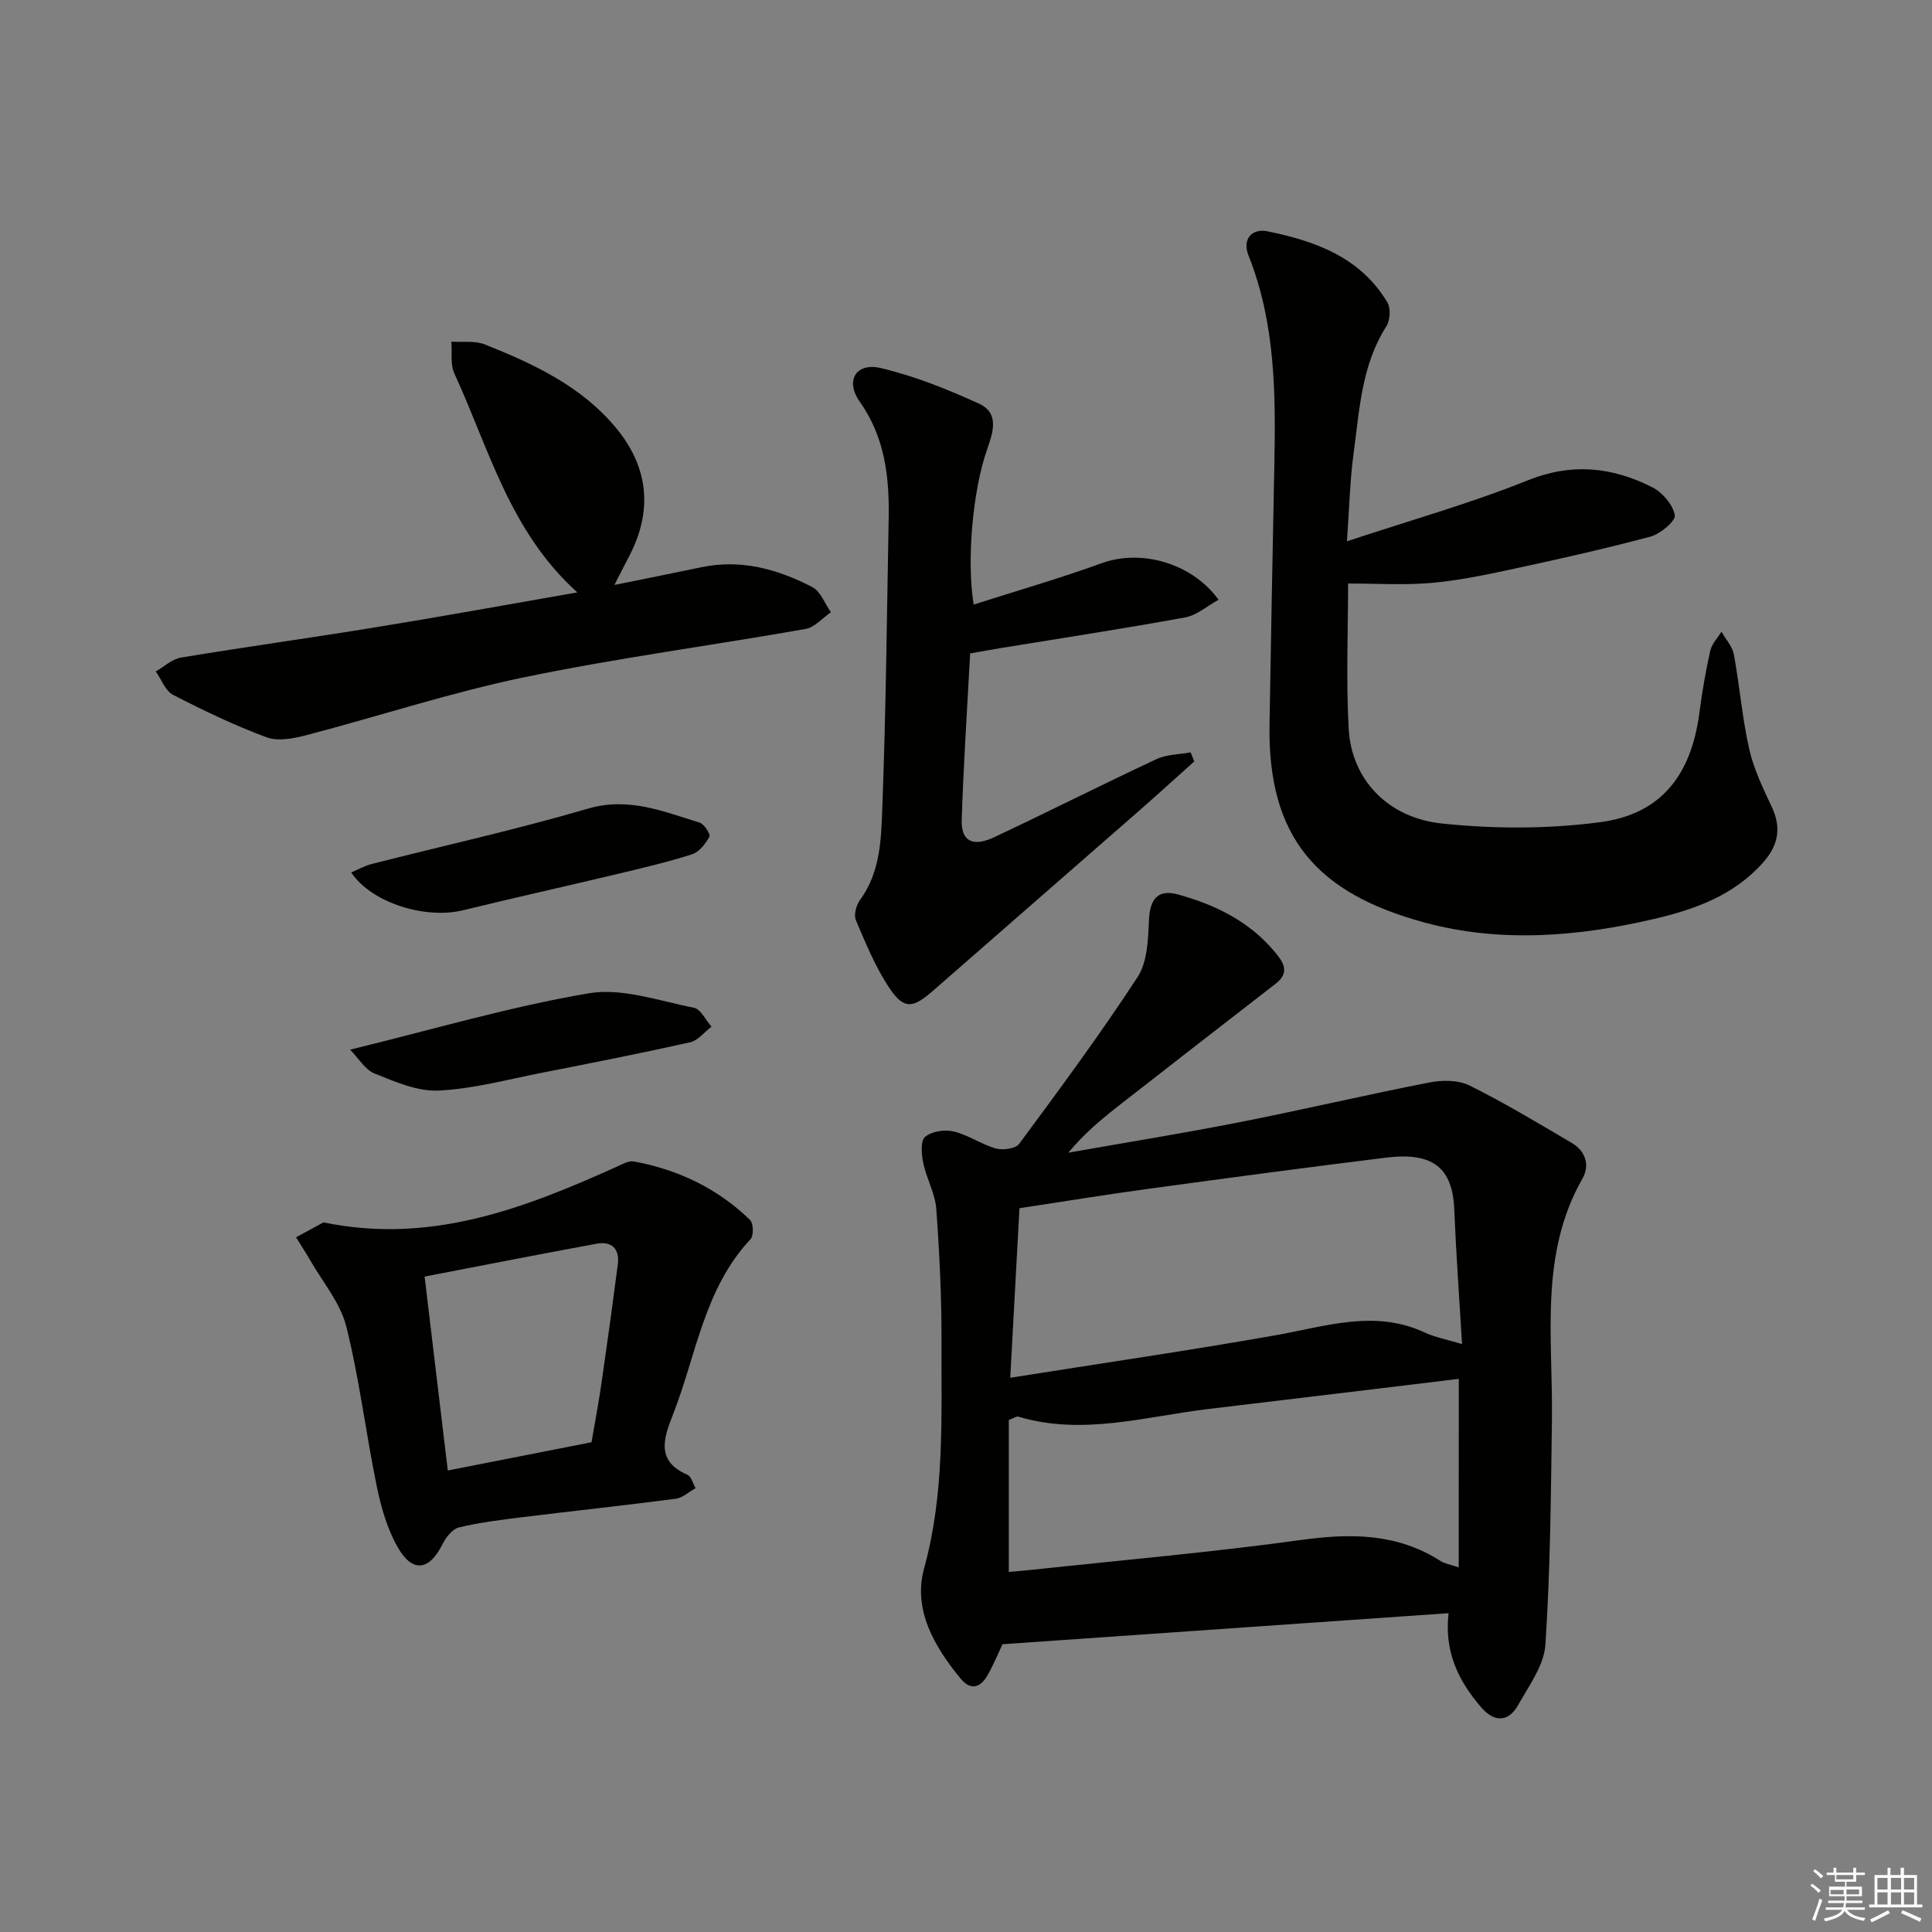
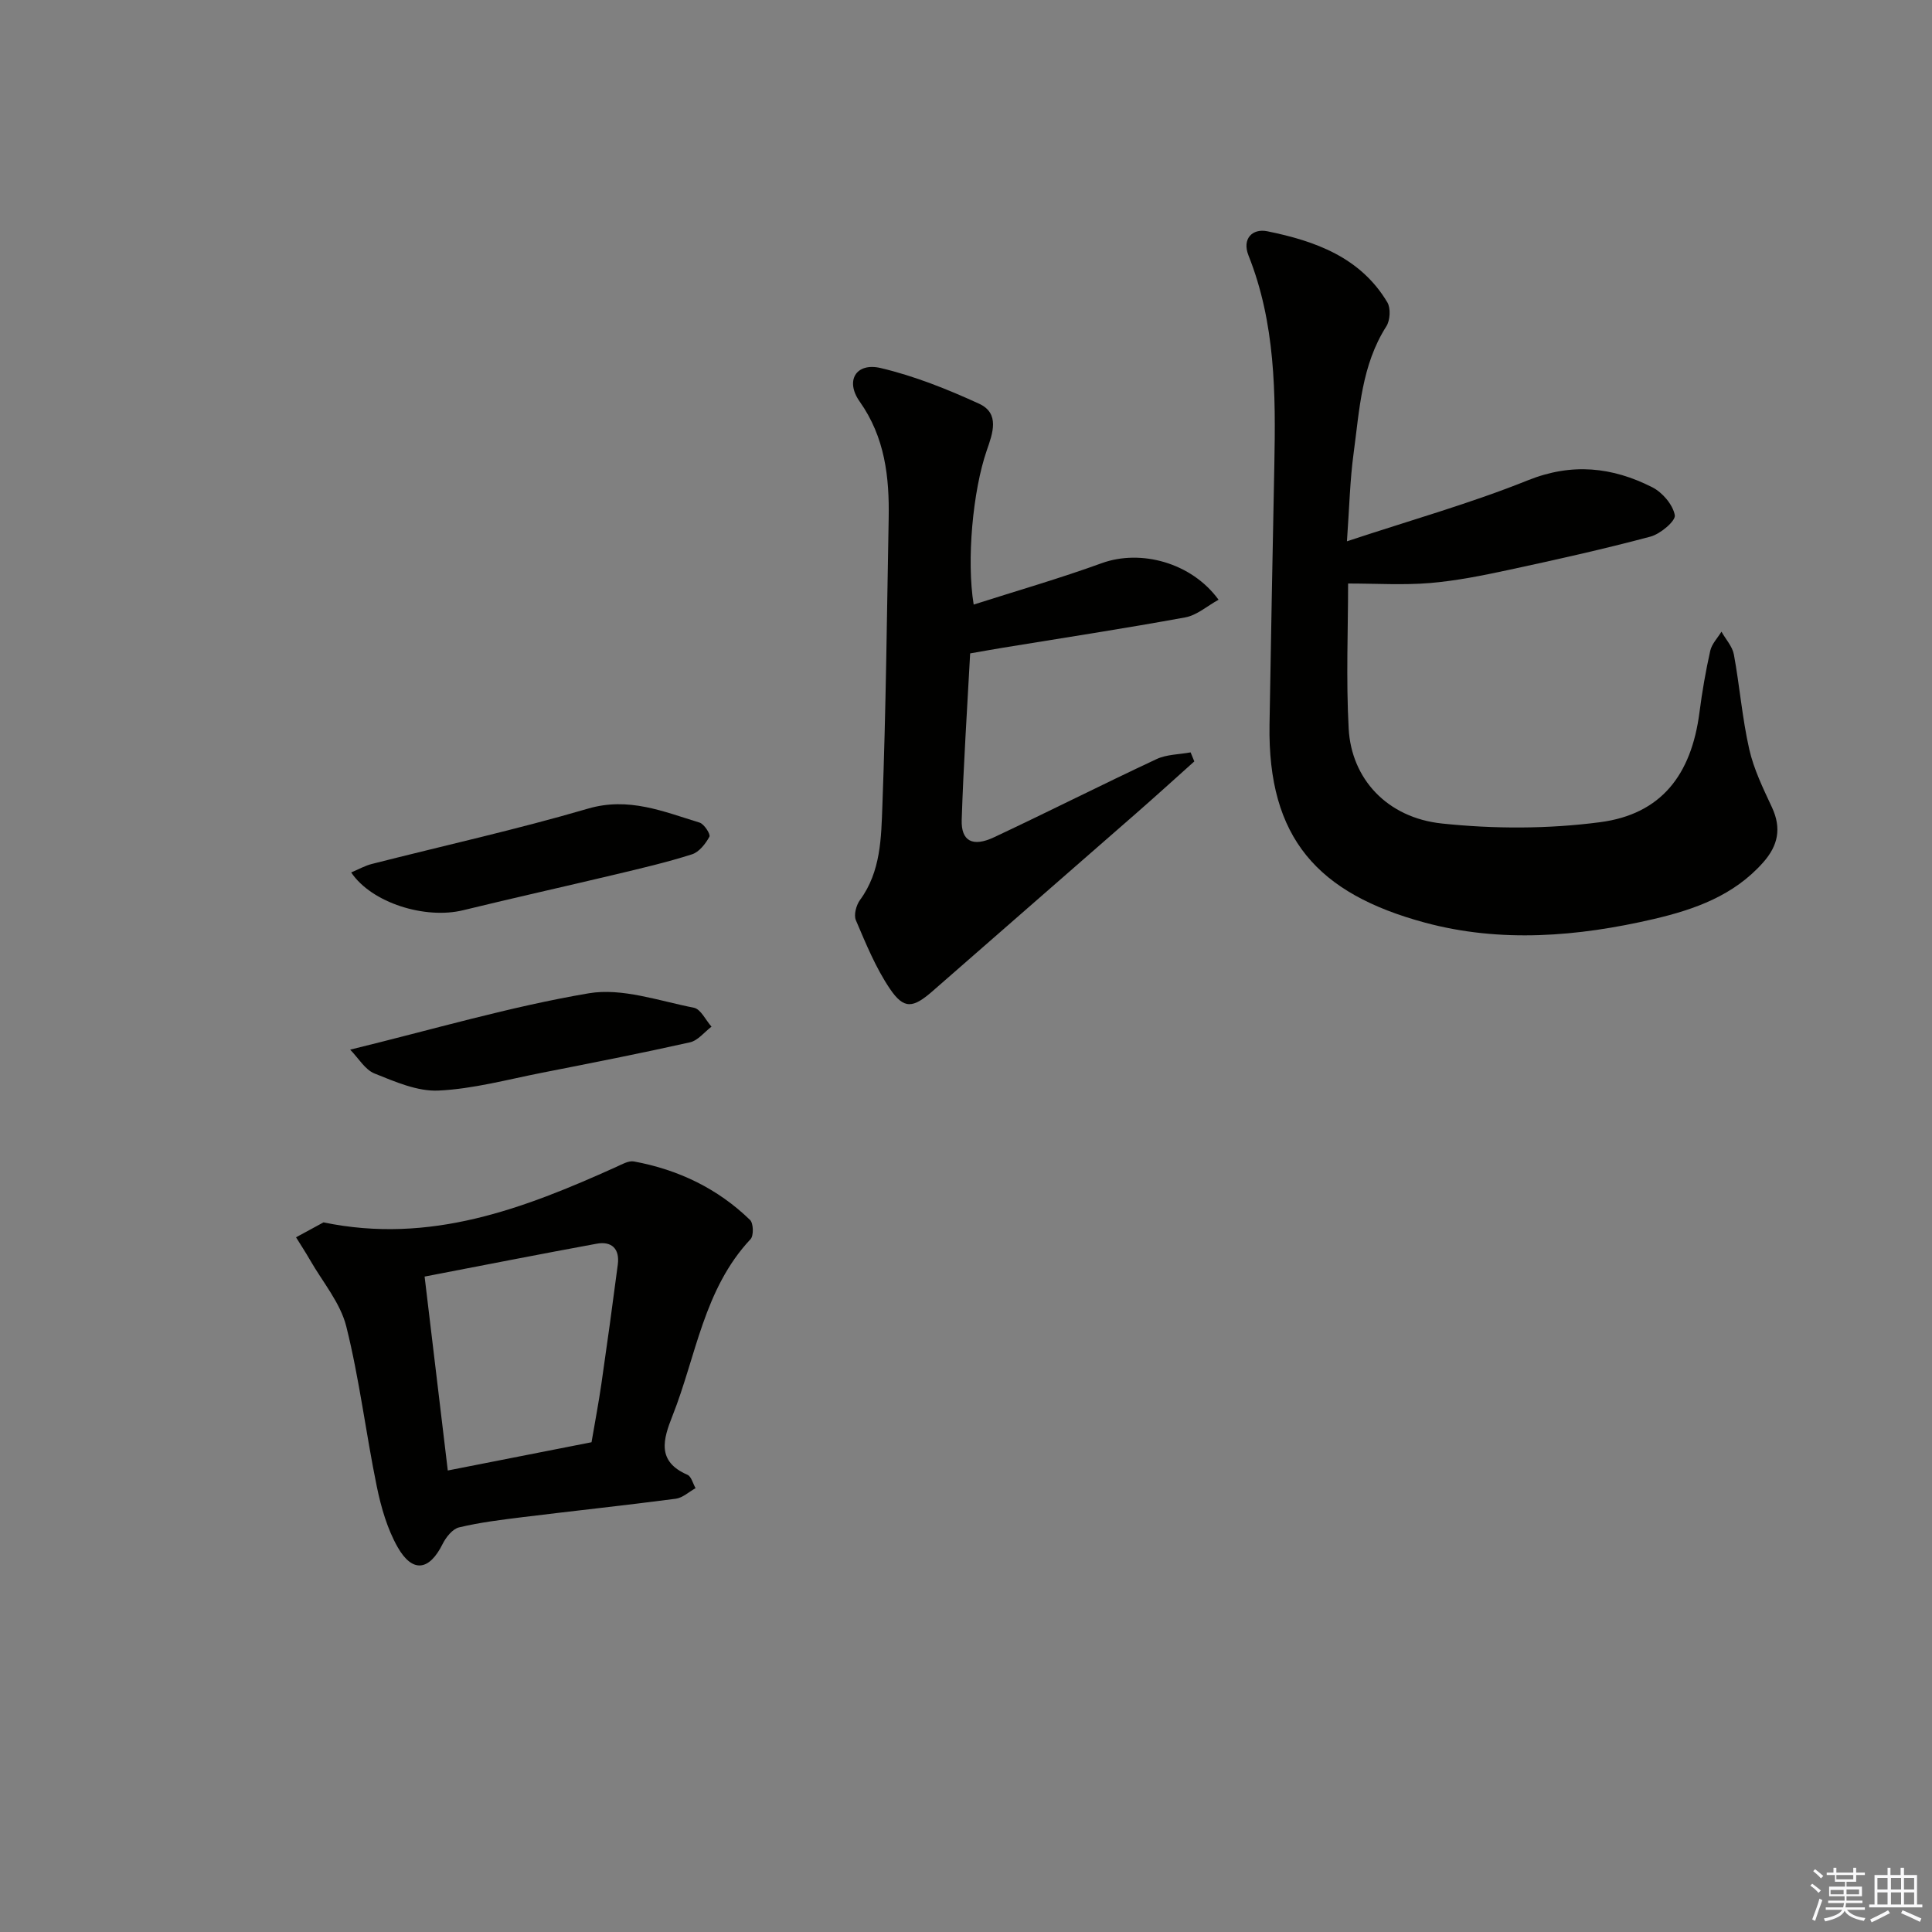
<svg xmlns="http://www.w3.org/2000/svg" enable-background="new 0 0 400 400" viewBox="0 0 400 400">
  <rect x="0" y="0" width="400" height="400" fill="#808080" stroke="none" />
  <g fill="#010100">
-     <path d="m299.92 333.99c-30.85 2.15-61.27 4.27-92.37 6.43-.72 1.52-1.76 4.09-3.12 6.47-1.44 2.52-3.45 3.18-5.54.65-5.48-6.65-9.92-14.32-7.56-22.85 4.26-15.41 3.54-30.99 3.6-46.58.04-9.26-.41-18.54-1.08-27.78-.23-3.21-2.02-6.28-2.69-9.5-.37-1.79-.62-4.58.36-5.44 1.35-1.17 4.07-1.57 5.93-1.13 3.02.72 5.74 2.68 8.75 3.52 1.45.41 4.08.04 4.82-.97 8.39-11.35 16.8-22.72 24.51-34.53 2.04-3.12 2.17-7.78 2.35-11.76.2-4.43 1.86-6.47 6.05-5.32 7.65 2.12 14.64 5.51 19.89 11.75 1.77 2.1 3.43 4.29.29 6.72-10.76 8.32-21.5 16.67-32.22 25.04-3.76 2.94-7.44 5.98-10.7 9.94 11.78-2.08 23.6-3.98 35.34-6.29 13.17-2.59 26.25-5.68 39.43-8.25 2.65-.52 5.97-.52 8.29.63 7.24 3.59 14.19 7.79 21.17 11.89 2.85 1.67 3.78 4.61 2.22 7.36-8.99 15.77-6.11 32.95-6.33 49.8-.2 15.59-.33 31.19-1.35 46.73-.28 4.27-3.4 8.48-5.64 12.48-2.04 3.64-5 3.57-7.63.51-4.68-5.41-7.73-11.51-6.77-19.52zm2.78-55.72c-.58-9.76-1.24-18.81-1.61-27.88-.35-8.68-4.5-11.89-14.07-10.72-16.46 2.03-32.9 4.23-49.33 6.47-8.81 1.2-17.59 2.64-26.62 4.01-.62 11.47-1.24 22.84-1.91 35.1 18.91-3 37.08-5.64 55.16-8.84 10.24-1.81 20.27-5.33 30.61-.55 2.19 1.03 4.65 1.47 7.77 2.41zm-.67 7.21c-17.44 2.1-34.57 4.19-51.71 6.22-13.12 1.55-26.14 5.6-39.5 1.6-.36-.11-.87.29-1.96.69v31.46c1.59-.14 3.36-.28 5.12-.47 18.49-1.99 37.02-3.61 55.43-6.15 10.25-1.41 19.84-1.4 28.82 4.35.9.58 2.07.74 3.78 1.32.02-13.12.02-25.69.02-39.02z" />
    <path d="m278.87 112.07c13.28-4.4 25.6-7.86 37.41-12.61 9.17-3.69 17.52-2.77 25.8 1.42 2.1 1.06 4.27 3.6 4.67 5.78.22 1.18-2.99 3.9-5.04 4.44-9.73 2.6-19.58 4.79-29.43 6.91-5.35 1.15-10.77 2.24-16.21 2.7-5.53.46-11.12.1-16.96.1 0 9.48-.44 19.81.12 30.08.57 10.34 7.94 18.42 19.32 19.61 10.8 1.14 21.96 1.14 32.71-.27 12.65-1.65 18.92-9.76 20.6-22.76.55-4.27 1.29-8.54 2.23-12.74.32-1.42 1.52-2.64 2.32-3.95.88 1.57 2.26 3.05 2.57 4.72 1.2 6.51 1.72 13.16 3.18 19.61.94 4.15 2.88 8.13 4.7 12.03 2.02 4.34 1.28 7.93-1.82 11.42-6.06 6.84-14.12 9.72-22.63 11.71-15.74 3.67-31.76 4.97-47.39.75-22.21-5.99-32.57-17.51-32.18-40.99.3-17.97.64-35.93 1-53.9.29-14.67.21-29.27-5.35-43.23-1.38-3.46.79-5.64 3.88-5.02 9.9 2.01 19.29 5.37 24.86 14.71.73 1.22.59 3.73-.2 4.97-5.15 8.06-5.56 17.29-6.78 26.29-.76 5.57-.88 11.21-1.38 18.22z" />
    <path d="m201.59 125.17c8.89-2.84 17.8-5.41 26.51-8.57 8.07-2.93 18.59-.13 24.19 7.57-2.34 1.28-4.48 3.21-6.88 3.65-12.54 2.3-25.15 4.22-37.74 6.28-2.1.34-4.2.73-6.81 1.18-.62 11.61-1.38 23.03-1.75 34.46-.14 4.42 2.27 5.69 6.71 3.6 11.26-5.29 22.37-10.91 33.64-16.18 2.1-.98 4.68-.95 7.04-1.39.26.62.51 1.25.77 1.87-4.01 3.59-7.99 7.21-12.04 10.75-14.02 12.27-28.08 24.49-42.1 36.77-4.1 3.59-5.97 3.88-8.91-.48-2.92-4.33-4.95-9.31-7.02-14.16-.47-1.1.07-3.11.85-4.18 4.34-5.91 4.39-12.91 4.64-19.59.74-19.79.93-39.6 1.3-59.4.16-8.59-.77-16.81-6-24.21-3.06-4.32-.76-8.14 4.35-6.94 6.99 1.65 13.81 4.38 20.36 7.38 4.37 2 2.82 6.16 1.6 9.67-2.9 8.38-4.21 22.79-2.71 31.92z" />
    <path d="m66.98 253.08c22.07 4.58 41.42-2.83 60.54-11.45 1.2-.54 2.6-1.37 3.74-1.16 9.16 1.69 17.32 5.59 24.03 12.11.71.69.78 3.26.1 3.98-9.69 10.33-11.25 24.19-16.16 36.57-1.92 4.85-3.33 9.43 3.1 12.21.81.35 1.13 1.82 1.68 2.77-1.37.76-2.67 2-4.11 2.19-10.53 1.38-21.08 2.5-31.62 3.8-4.44.55-8.9 1.09-13.24 2.13-1.35.32-2.71 2.04-3.41 3.45-2.74 5.51-6.21 6.05-9.29.66-2.15-3.78-3.43-8.22-4.32-12.53-2.27-11.04-3.6-22.29-6.33-33.2-1.23-4.89-4.89-9.18-7.49-13.72-.92-1.6-1.94-3.15-2.91-4.72 1.89-1.03 3.79-2.06 5.69-3.09zm55.49 45.52c.74-4.32 1.48-8.22 2.05-12.15 1.19-8.21 2.32-16.42 3.39-24.65.42-3.23-1.25-4.88-4.39-4.3-11.73 2.15-23.42 4.46-35.61 6.8 1.62 13.55 3.18 26.61 4.8 40.15 10.23-2.01 19.8-3.89 29.76-5.85z" />
-     <path d="m119.53 122.65c-14.02-12.63-18.28-29.77-25.45-45.3-.88-1.9-.45-4.4-.63-6.62 2.33.16 4.89-.24 6.95.59 10.08 4.02 19.91 8.6 27.08 17.2 6.88 8.26 7.71 17.33 2.68 26.84-.85 1.6-1.66 3.22-2.95 5.75 6.53-1.33 12.25-2.46 17.95-3.66 8.23-1.74 15.84.37 23.02 4.1 1.72.89 2.59 3.43 3.85 5.21-1.74 1.19-3.35 3.12-5.24 3.46-19.42 3.42-39.01 6.01-58.3 10.01-15.18 3.15-30 8.04-45.03 11.97-2.64.69-5.86 1.34-8.24.46-6.65-2.46-13.08-5.55-19.39-8.8-1.6-.83-2.41-3.19-3.58-4.85 1.74-.99 3.39-2.56 5.24-2.87 13.41-2.22 26.89-4.08 40.3-6.27 13.67-2.22 27.29-4.7 41.74-7.22z" />
    <path d="m72.5 217.32c17.25-4.21 33.16-8.92 49.4-11.67 6.91-1.17 14.54 1.58 21.76 2.99 1.42.28 2.44 2.56 3.65 3.92-1.48 1.12-2.81 2.87-4.45 3.24-10.18 2.28-20.41 4.29-30.65 6.3-7.12 1.4-14.24 3.35-21.42 3.69-4.37.21-8.99-1.83-13.24-3.53-1.97-.78-3.31-3.16-5.05-4.94z" />
    <path d="m72.71 180.63c1.51-.63 2.85-1.4 4.29-1.76 14.92-3.8 29.97-7.13 44.73-11.45 8.43-2.47 15.61.6 23.11 2.89.95.29 2.31 2.43 2.04 2.92-.81 1.47-2.13 3.18-3.62 3.65-5.2 1.66-10.54 2.9-15.86 4.17-10.49 2.5-21.02 4.84-31.5 7.4-7.83 1.92-18.93-1.48-23.19-7.82z" />
  </g>
  <path d="m374.8 390.4.4-.4c.7.5 1.3 1 1.8 1.4l-.5.5c-.5-.6-1.1-1.1-1.7-1.5zm1 7.3-.6-.3c.5-1.4 1.1-2.8 1.5-4.3.2.1.4.2.6.3-.5 1.3-1 2.8-1.5 4.3zm-.4-10.3.4-.4c.4.3 1 .8 1.7 1.4l-.5.5c-.4-.5-1-1-1.6-1.5zm2.5.3h1.7v-1h.6v1h3.5v-1h.6v1h1.8v.5h-1.8v1.4h-2v1h3.2v2h-3.2v.9h3.3v.5h-3.4c0 .3-.1.6-.1.9h4v.5h-3.7c.7.9 1.9 1.5 3.8 1.7-.1.2-.2.4-.3.6-2.1-.4-3.5-1.1-4-2.1-.4 1-1.8 1.7-4 2.2-.1-.2-.2-.4-.3-.6 2.1-.4 3.4-1 3.8-1.8h-3.4v-.5h3.6c.1-.3.1-.6.2-.9h-3.3v-.5h3.4c0-.3 0-.6 0-.9h-3.2v-2h3.3v-1h-2.1v-1.4h-1.7v-.5zm1.1 3.5v1h2.7c0-.3 0-.4 0-.4 0-.1 0-.2 0-.2 0-.1 0-.2 0-.3h-2.7zm1.2-3v.9h3.5v-.9zm4.7 3h-2.6v.6.4h2.6z" fill="#fafafb" />
  <path d="m393.6 386.7h.6v1.5h2.7v6.1h1.1v.6h-11v-.6h1.1v-6.1h2.7v-1.5h.6v1.5h2.1v-1.5zm-2.7 8.8.4.6c-1.2.6-2.5 1.3-3.8 1.9-.1-.2-.2-.4-.3-.6 1.2-.6 2.5-1.2 3.7-1.9zm-2.2-6.7v2.4h2.1v-2.4zm0 3v2.5h2.1v-2.5zm2.8-3v2.4h2.1v-2.4zm0 3v2.5h2.1v-2.5zm6 6.1c-1.4-.7-2.7-1.3-3.9-1.8l.3-.6c1.5.6 2.7 1.2 3.9 1.7zm-1.2-9.1h-2.1v2.4h2.1zm-2.1 3v2.5h2.1v-2.5z" fill="#fafafb" />
</svg>